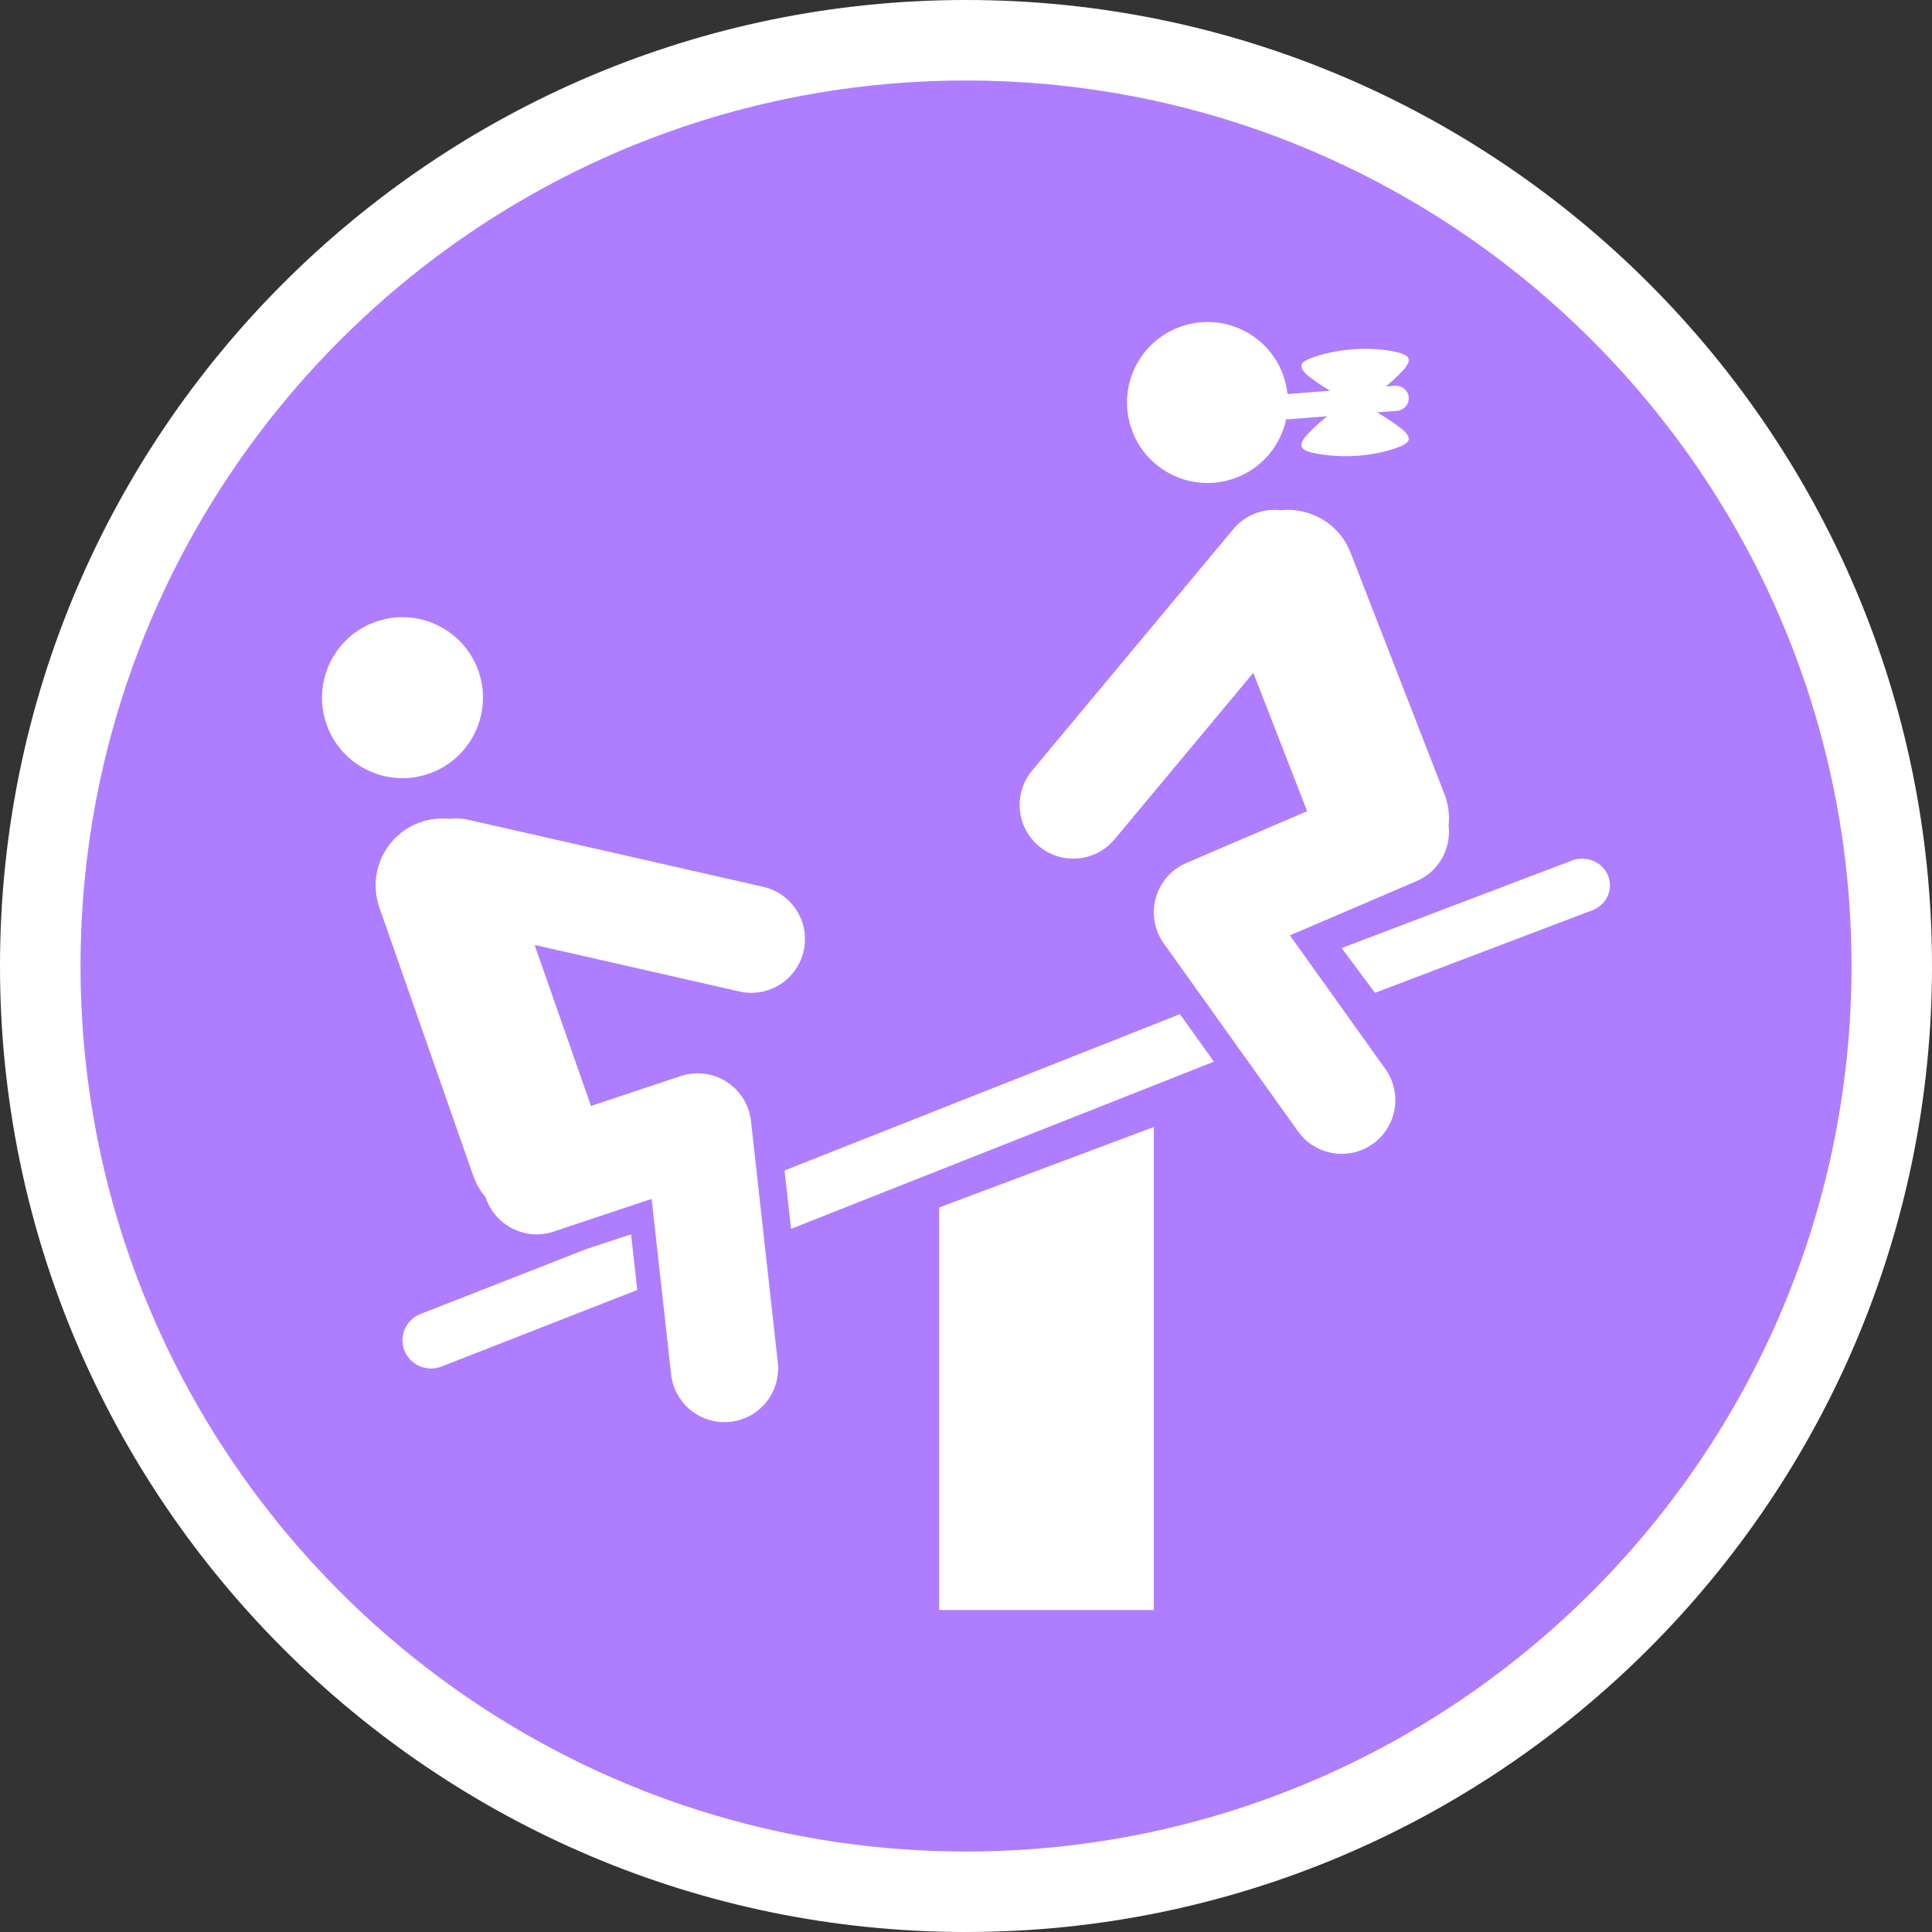
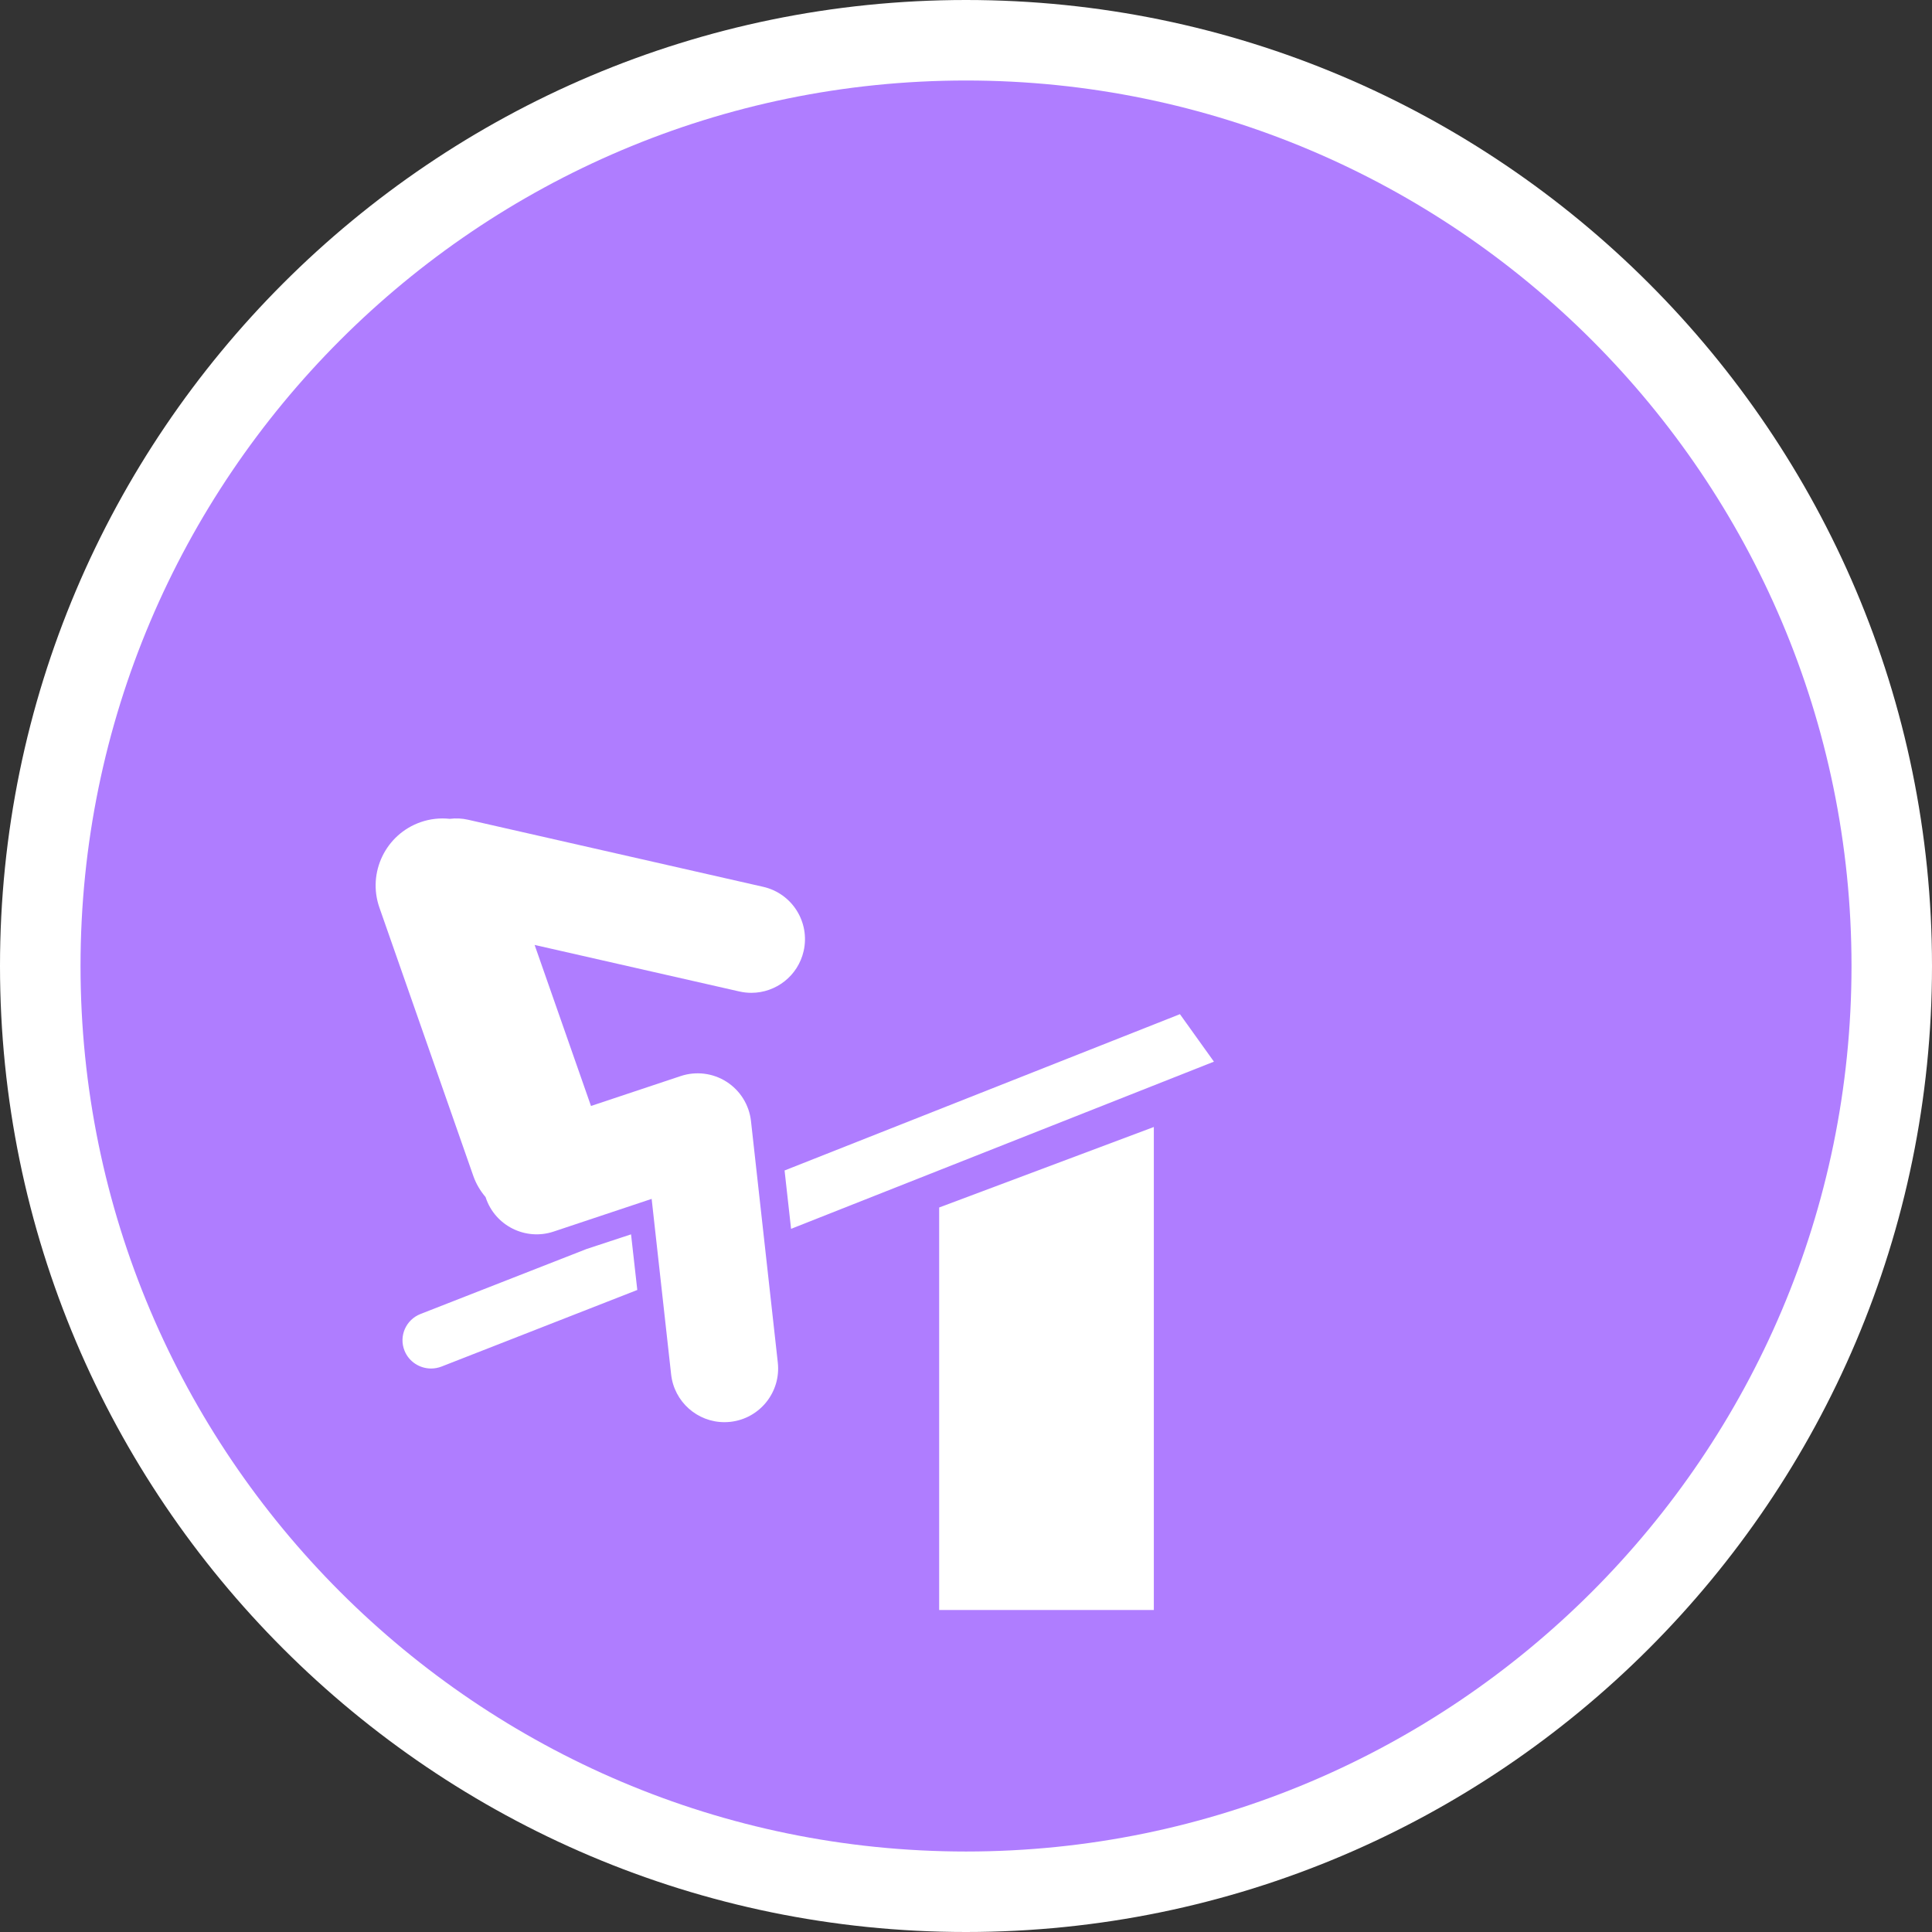
<svg xmlns="http://www.w3.org/2000/svg" version="1.1" id="Calque_1" x="0px" y="0px" width="170.079px" height="170.079px" viewBox="0 0 170.079 170.079" enable-background="new 0 0 170.079 170.079" xml:space="preserve">
  <rect x="0" y="0" width="170.079" height="170.079" fill="#333333" stroke="none" />
  <g id="Calque_1_1_">
</g>
  <g>
    <path fill="#FFFFFF" d="M85.04,0C38.15,0,0,38.148,0,85.039c0,46.896,38.15,85.04,85.037,85.04   c46.893,0,85.042-38.146,85.042-85.04C170.083,38.148,131.932,0,85.04,0z" />
    <path fill="#AF7DFF" d="M85.04,7.087c-42.985,0-77.951,34.971-77.951,77.952c0,42.986,34.968,77.954,77.951,77.954   c42.984,0,77.953-34.969,77.953-77.954C162.993,42.058,128.022,7.087,85.04,7.087z" />
  </g>
  <g>
-     <path fill="#FFFFFF" d="M37.833,68.083c3.679-1.325,5.59-5.382,4.267-9.063c-1.327-3.684-5.387-5.593-9.068-4.266   c-3.682,1.324-5.589,5.383-4.266,9.063C30.09,67.5,34.15,69.409,37.833,68.083z" />
-     <path fill="#FFFFFF" d="M108.699,42.1c2.4-0.864,4.041-2.893,4.529-5.219c0.072,0.008,0.141,0.031,0.215,0.026l3.386-0.261   c-0.95,0.76-1.833,1.65-2.033,1.96c-0.449,0.696-0.313,1.068,1.093,1.325c2.53,0.456,5.063,0.188,6.96-0.468   c1.326-0.458,1.399-0.819,0.831-1.45c-0.265-0.284-1.348-1.075-2.452-1.707l1.729-0.134c0.635-0.046,1.107-0.581,1.056-1.193   c-0.05-0.61-0.602-1.066-1.234-1.019l-0.771,0.059c0.851-0.708,1.601-1.473,1.783-1.756c0.445-0.692,0.303-1.044-1.091-1.32   c-1.997-0.395-4.551-0.322-6.96,0.463c-1.341,0.439-1.404,0.821-0.828,1.452c0.239,0.26,1.163,0.943,2.168,1.541l-3.742,0.288   c-0.059-0.553-0.177-1.108-0.374-1.655c-1.322-3.682-5.382-5.59-9.063-4.266c-3.682,1.325-5.592,5.384-4.268,9.066   C100.96,41.514,105.019,43.424,108.699,42.1z" />
    <polygon fill="#FFFFFF" points="82.677,141.733 101.575,141.733 101.575,99.212 82.677,106.299  " />
    <path fill="#FFFFFF" d="M66.111,98.69c-0.158-1.417-0.948-2.688-2.149-3.458c-1.201-0.769-2.686-0.953-4.04-0.502l-7.896,2.632   l-4.962-14.177l18.028,4.098c0.353,0.08,0.705,0.118,1.052,0.118c2.156,0,4.104-1.486,4.602-3.678   c0.579-2.544-1.016-5.076-3.56-5.654l-25.983-5.906c-0.543-0.124-1.085-0.142-1.61-0.079c-0.842-0.09-1.715-0.005-2.569,0.293   c-3.079,1.078-4.7,4.446-3.623,7.524l8.267,23.624c0.247,0.704,0.624,1.322,1.08,1.859c0.005,0.015,0.008,0.03,0.013,0.046   c0.825,2.476,3.501,3.813,5.975,2.988l8.63-2.877l1.715,15.453c0.269,2.416,2.314,4.203,4.69,4.203c0.174,0,0.351-0.01,0.527-0.029   c2.594-0.288,4.462-2.624,4.174-5.218L66.111,98.69z" />
-     <path fill="#FFFFFF" d="M113.555,82.344l11.142-4.774c1.974-0.846,3.072-2.877,2.827-4.906c0.097-0.907-0.012-1.85-0.365-2.759   l-8.27-21.261c-0.988-2.542-3.543-4.004-6.13-3.727c-1.533-0.18-3.122,0.388-4.185,1.662L90.858,67.839   c-1.671,2.004-1.4,4.984,0.604,6.654c0.884,0.736,1.956,1.095,3.022,1.095c1.354,0,2.696-0.579,3.633-1.7l12.215-14.66l4.74,12.185   l-10.635,4.558c-1.315,0.564-2.304,1.692-2.689,3.069c-0.385,1.378-0.125,2.856,0.706,4.02l11.813,16.537   c0.921,1.29,2.374,1.979,3.848,1.979c0.95,0,1.91-0.286,2.742-0.88c2.124-1.518,2.616-4.468,1.099-6.592L113.555,82.344z" />
    <polygon fill="#FFFFFF" points="69.068,103.04 69.64,108.177 106.865,93.46 103.873,89.28  " />
-     <path fill="#FFFFFF" d="M141.56,77.078c-0.498-1.208-1.922-1.799-3.18-1.321L118.11,83.46l2.935,3.941l19.14-7.273   C141.442,79.651,142.058,78.285,141.56,77.078z" />
    <path fill="#FFFFFF" d="M51.639,109.952l-14.615,5.72c-1.292,0.505-1.926,1.951-1.414,3.229c0.391,0.977,1.338,1.573,2.341,1.573   c0.308,0,0.623-0.056,0.926-0.176l17.226-6.739l-0.55-4.896L51.639,109.952z" />
  </g>
</svg>